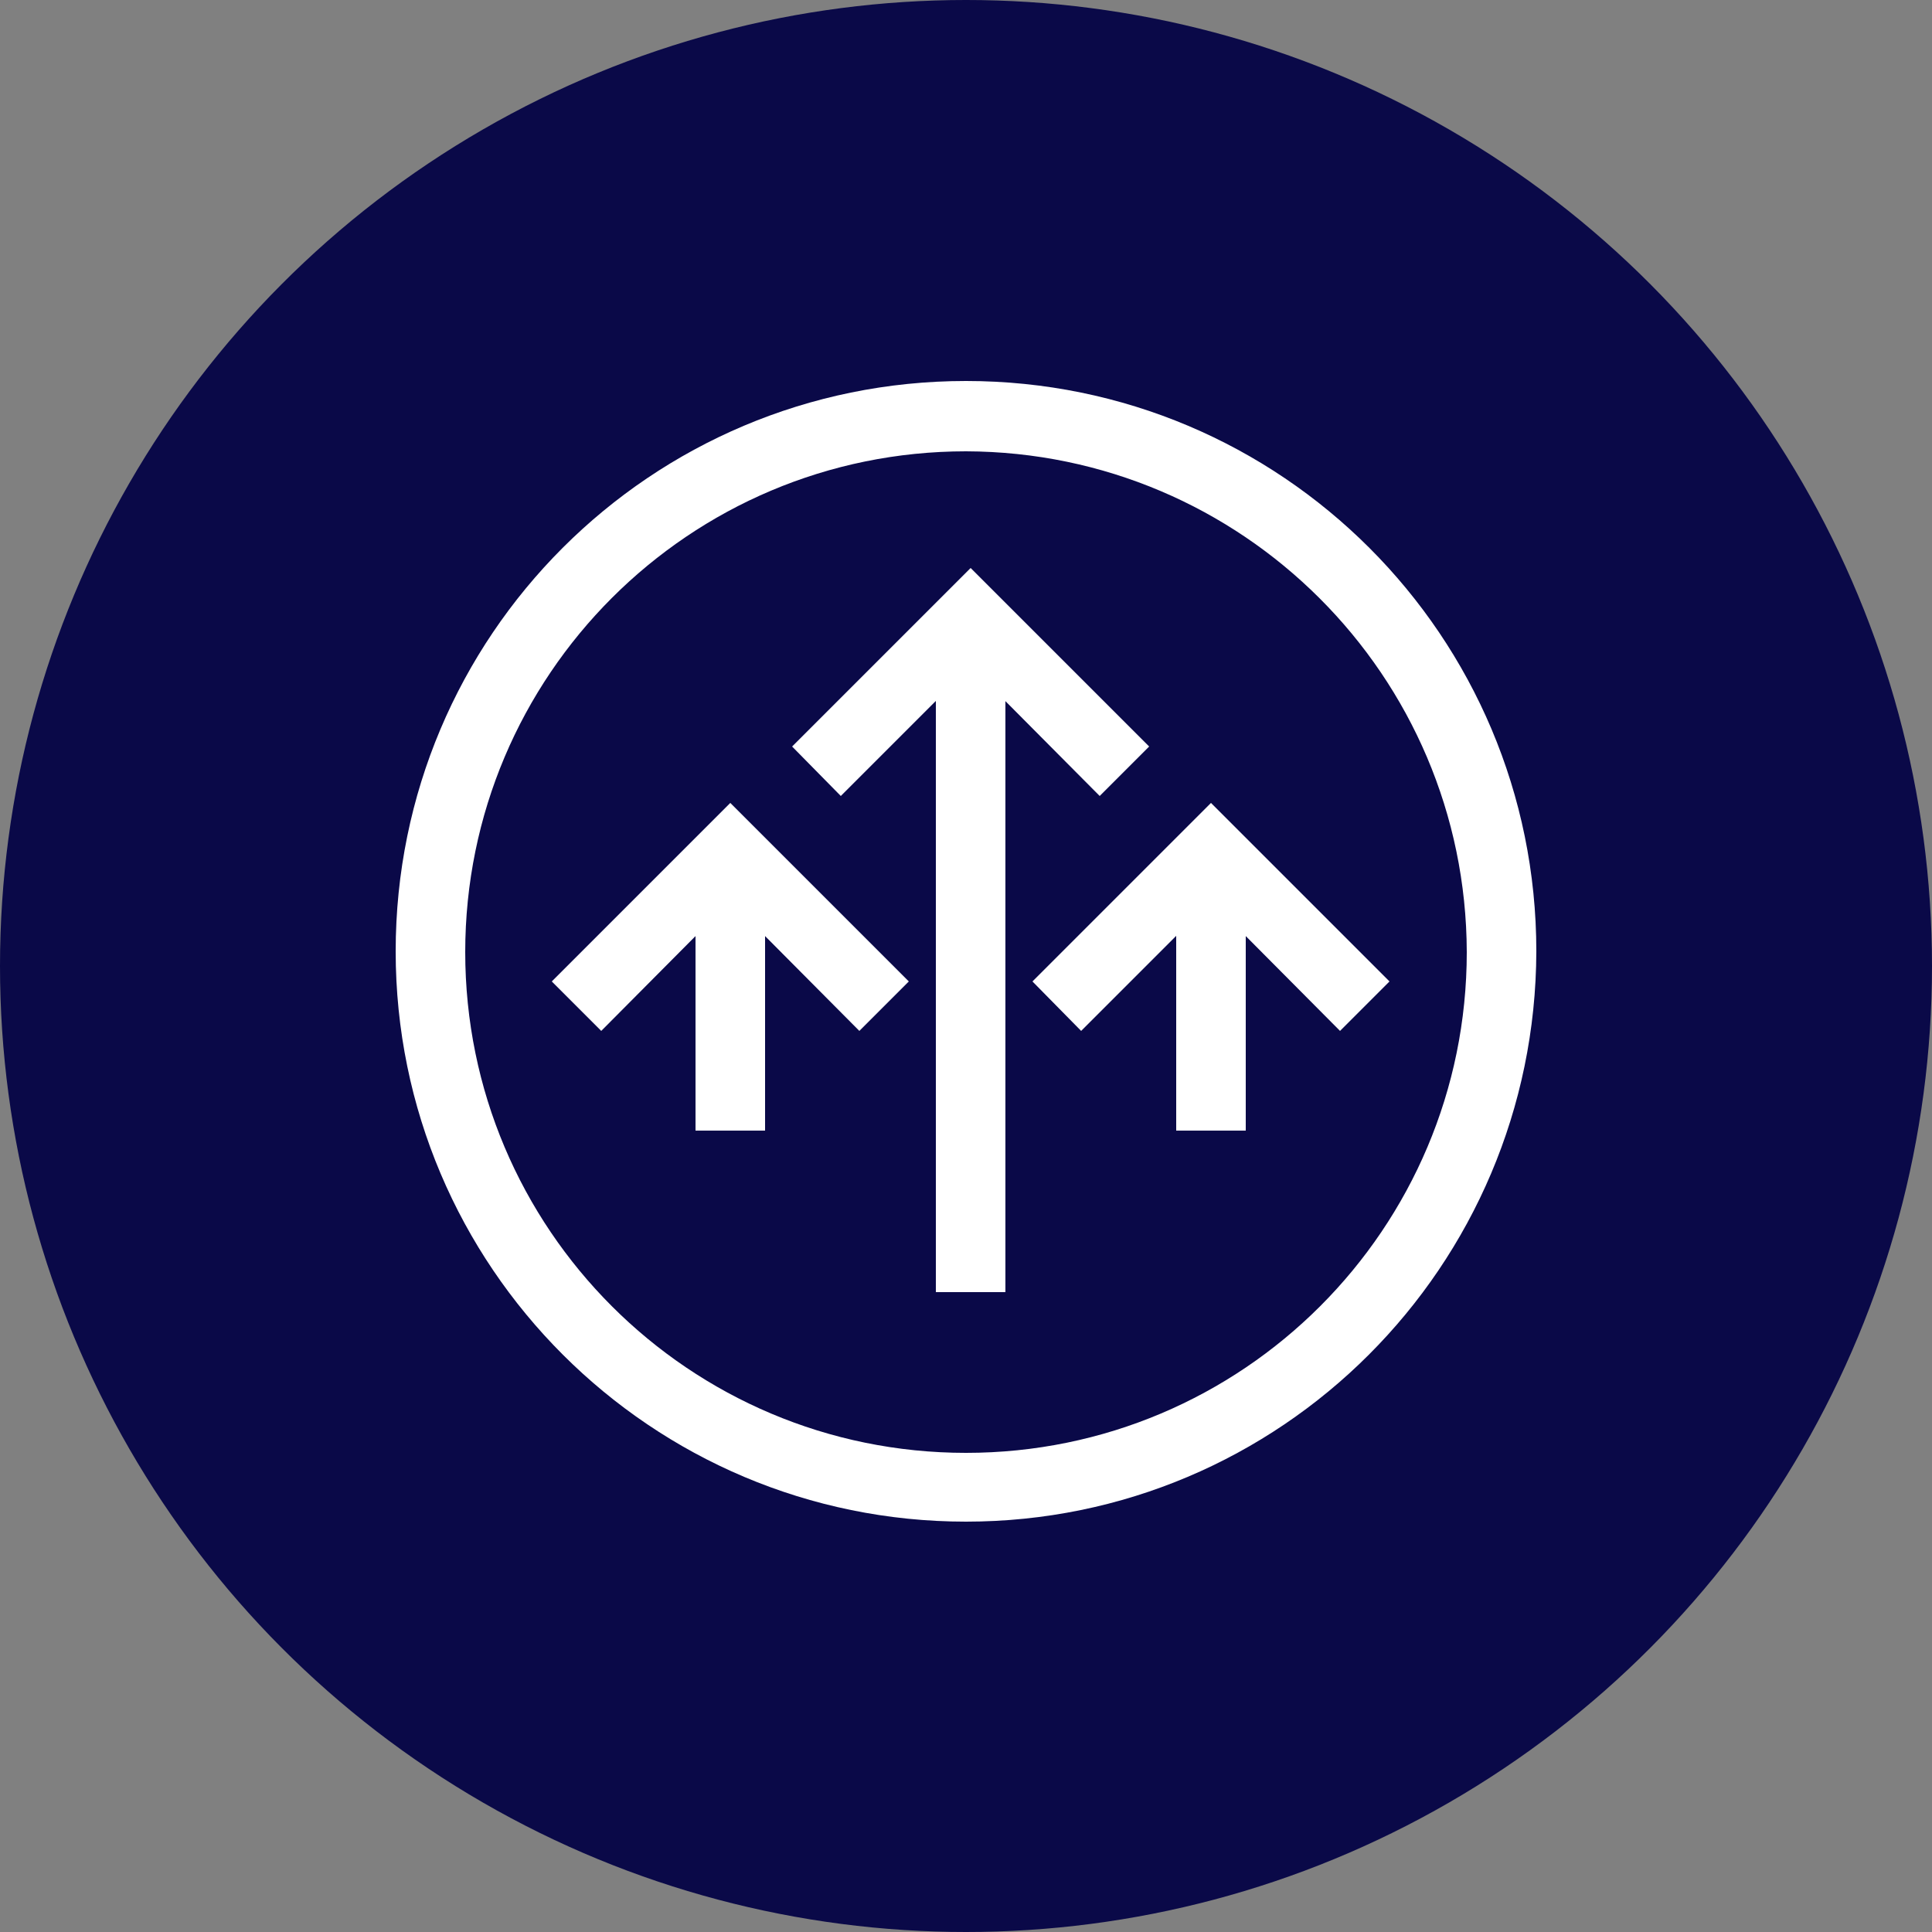
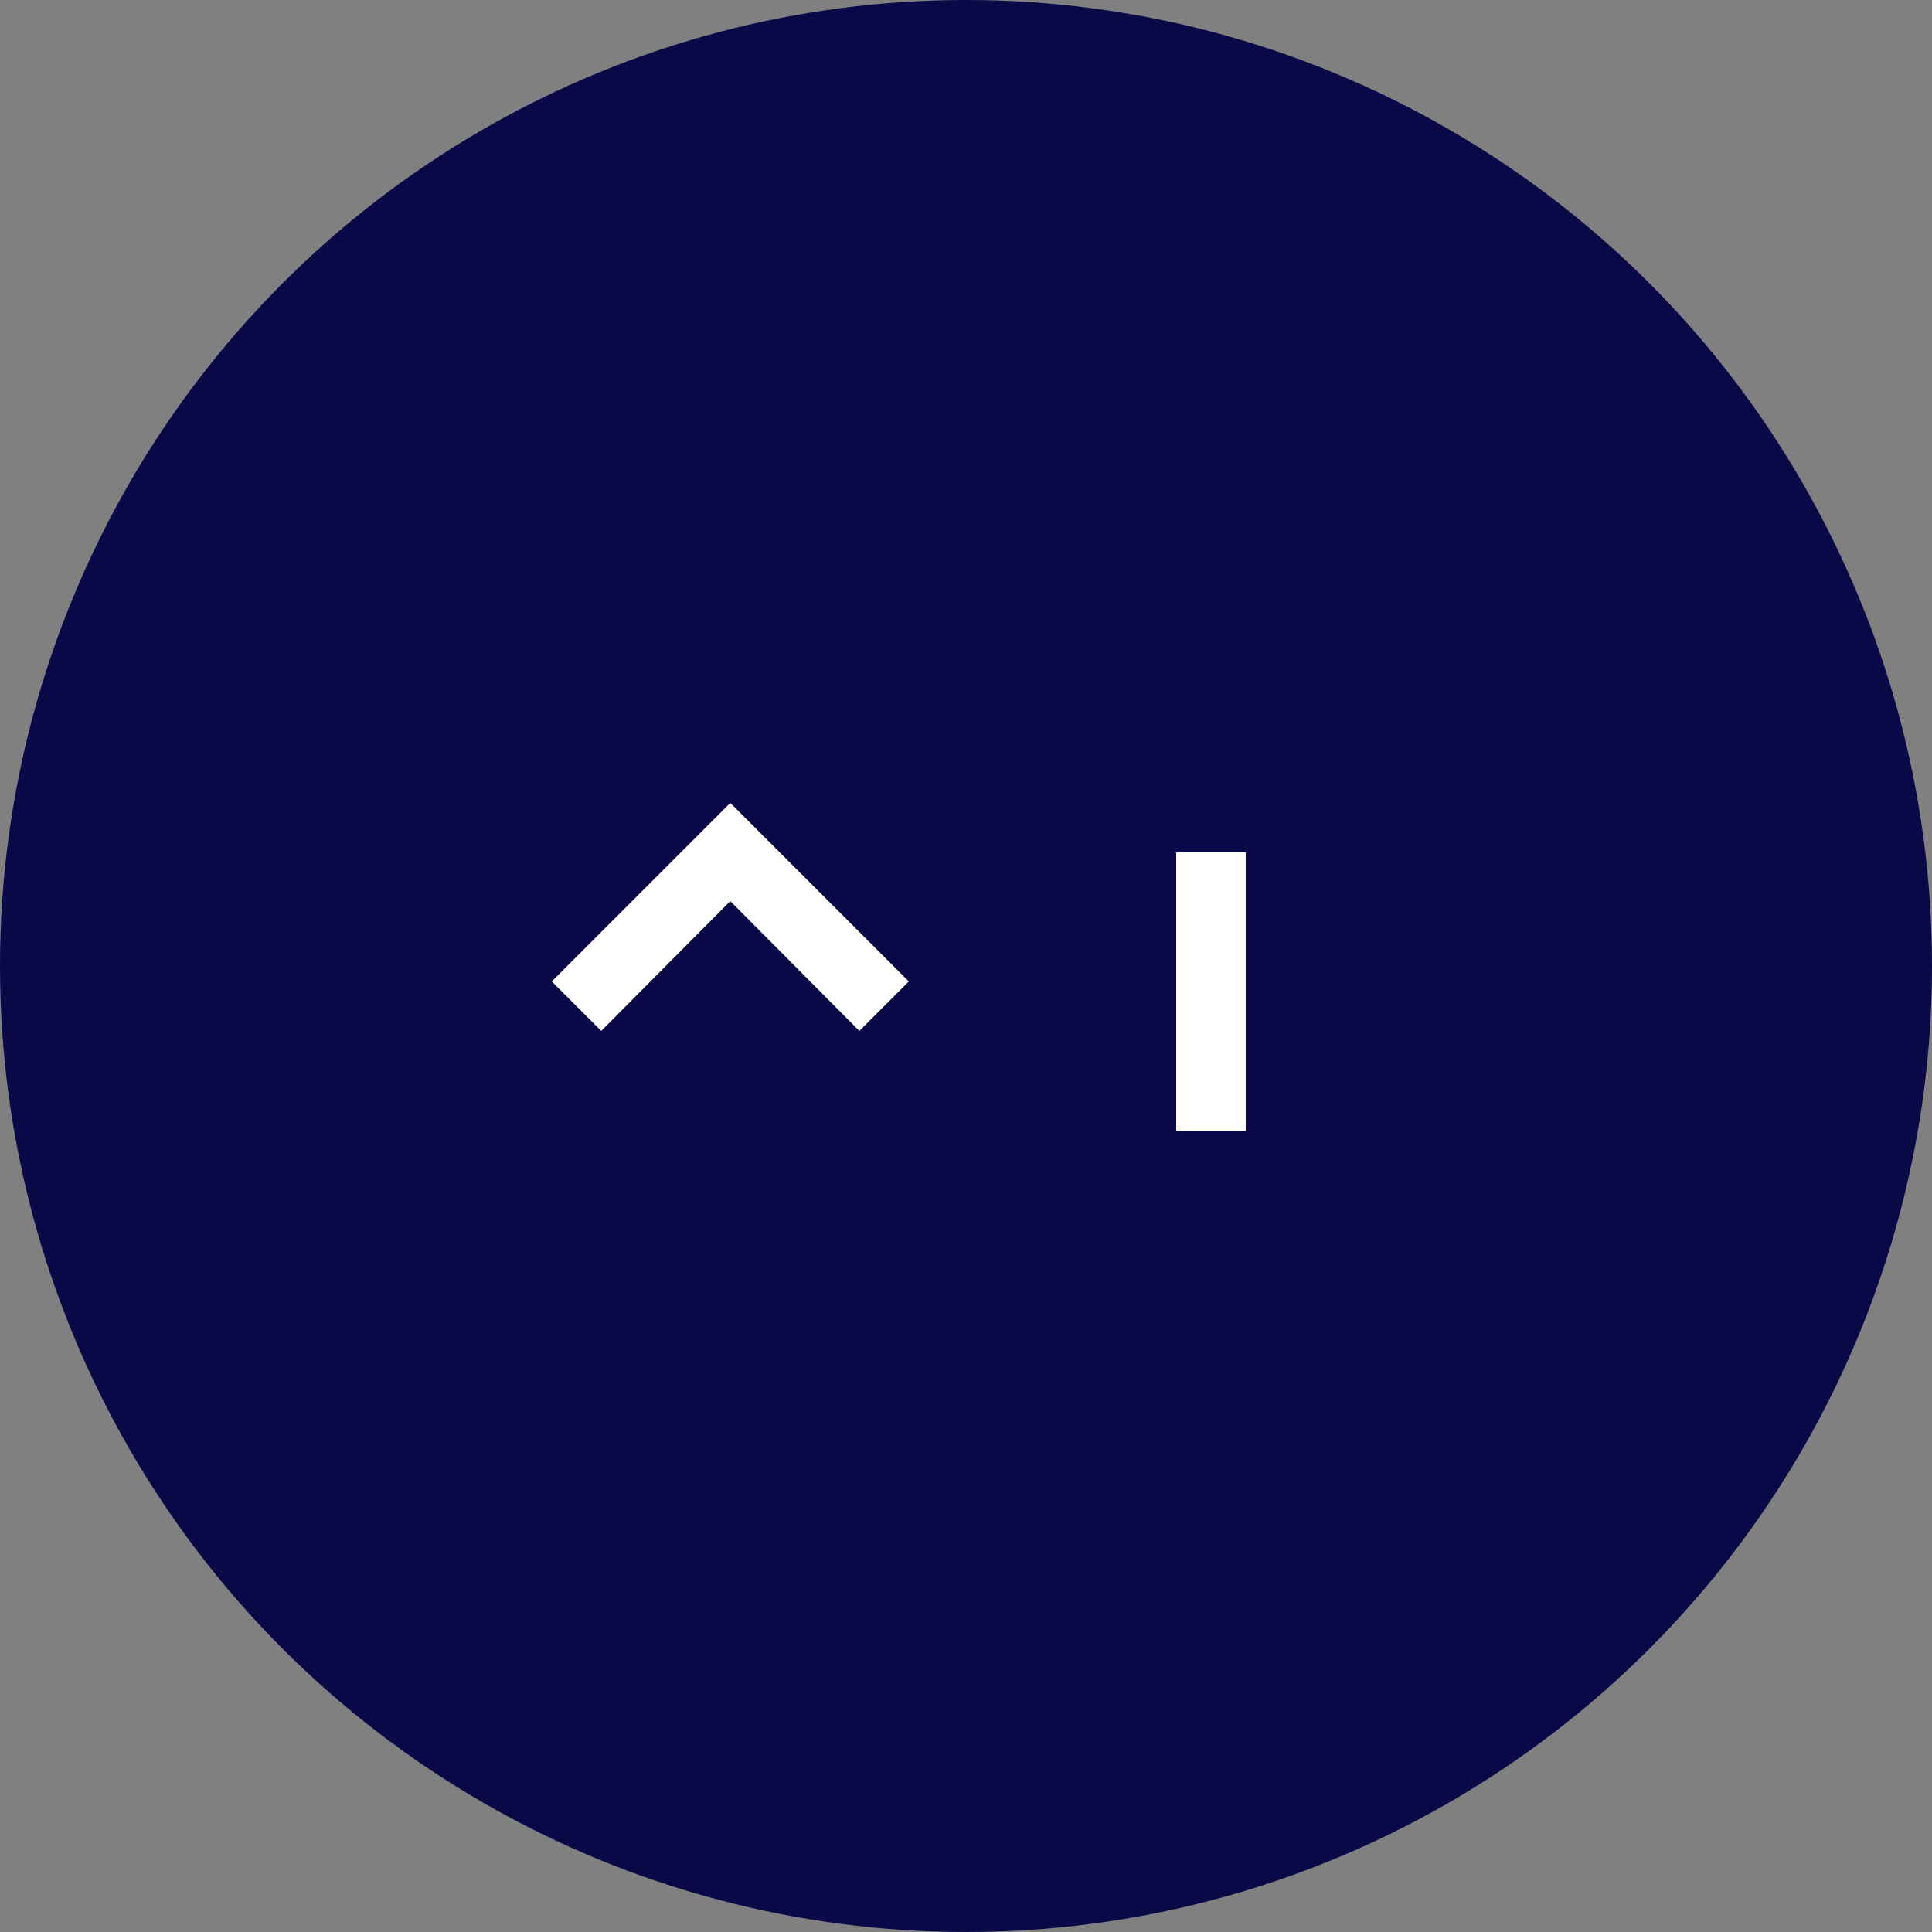
<svg xmlns="http://www.w3.org/2000/svg" version="1.1" id="Layer_1" x="0px" y="0px" viewBox="0 0 250 250" style="enable-background:new 0 0 250 250;" xml:space="preserve">
  <rect x="0" y="0" width="250" height="250" fill="#808080" stroke="none" />
  <style type="text/css">
	.st0{fill:#0A0948;}
	.st1{fill:#FFFFFF;}
</style>
  <g id="Layer_2_00000087389776240197239450000011402069026604772233_">
    <g id="Layer_2-2">
      <circle class="st0" cx="125" cy="125" r="125" />
-       <path class="st1" d="M125,196.9c-40.7,0-73.8-33-73.8-73.8s33-73.8,73.8-73.8s73.8,33,73.8,73.8    C198.7,163.9,165.7,196.9,125,196.9z M125,58.4c-35.8,0-64.8,29-64.8,64.8s29,64.8,64.8,64.8s64.8-29,64.8-64.8c0,0,0,0,0,0    C189.7,87.4,160.7,58.5,125,58.4z" />
-       <rect x="121.1" y="79.9" class="st1" width="9" height="87.3" />
-       <polygon class="st1" points="108.8,103 102.5,96.6 125.6,73.5 148.7,96.6 142.3,103 125.6,86.2   " />
      <rect x="152.2" y="110.3" class="st1" width="9" height="36" />
-       <polygon class="st1" points="173.4,133.4 156.7,116.6 139.9,133.4 133.6,127 156.7,103.9 179.8,127   " />
-       <rect x="90" y="110.3" class="st1" width="9" height="36" />
      <polygon class="st1" points="111.2,133.4 94.5,116.6 77.8,133.4 71.4,127 94.5,103.9 117.6,127   " />
    </g>
  </g>
</svg>